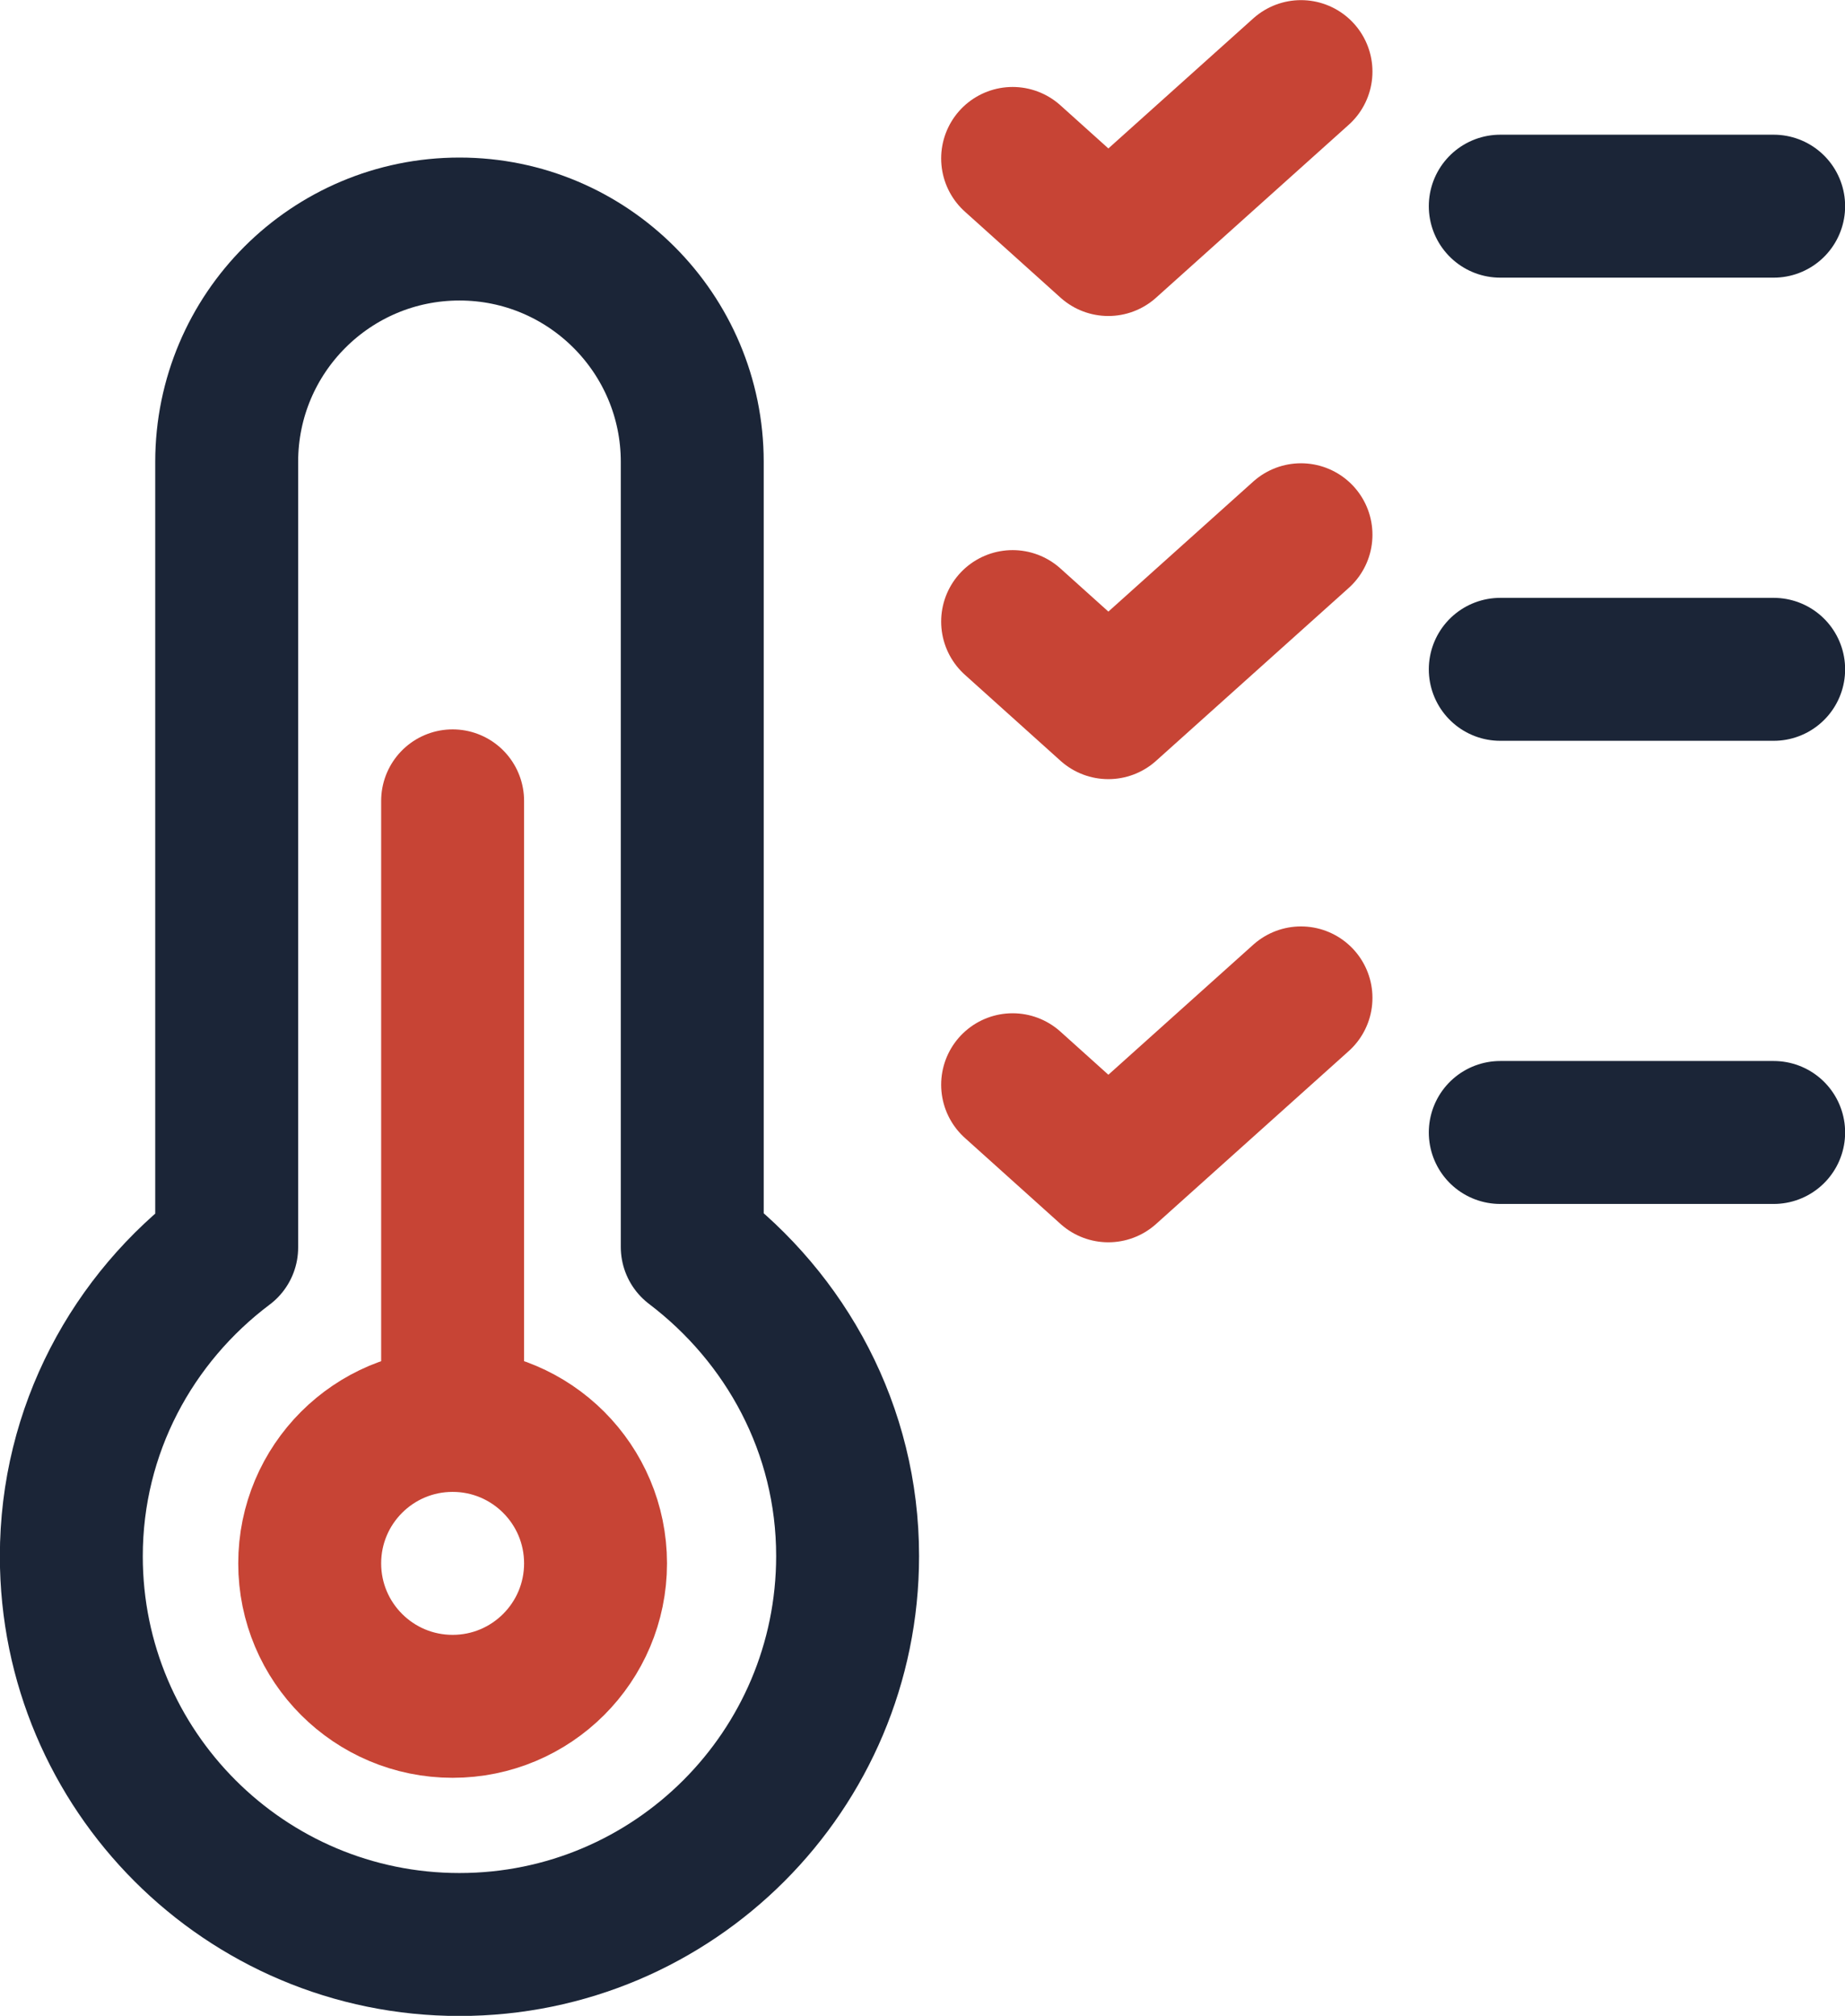
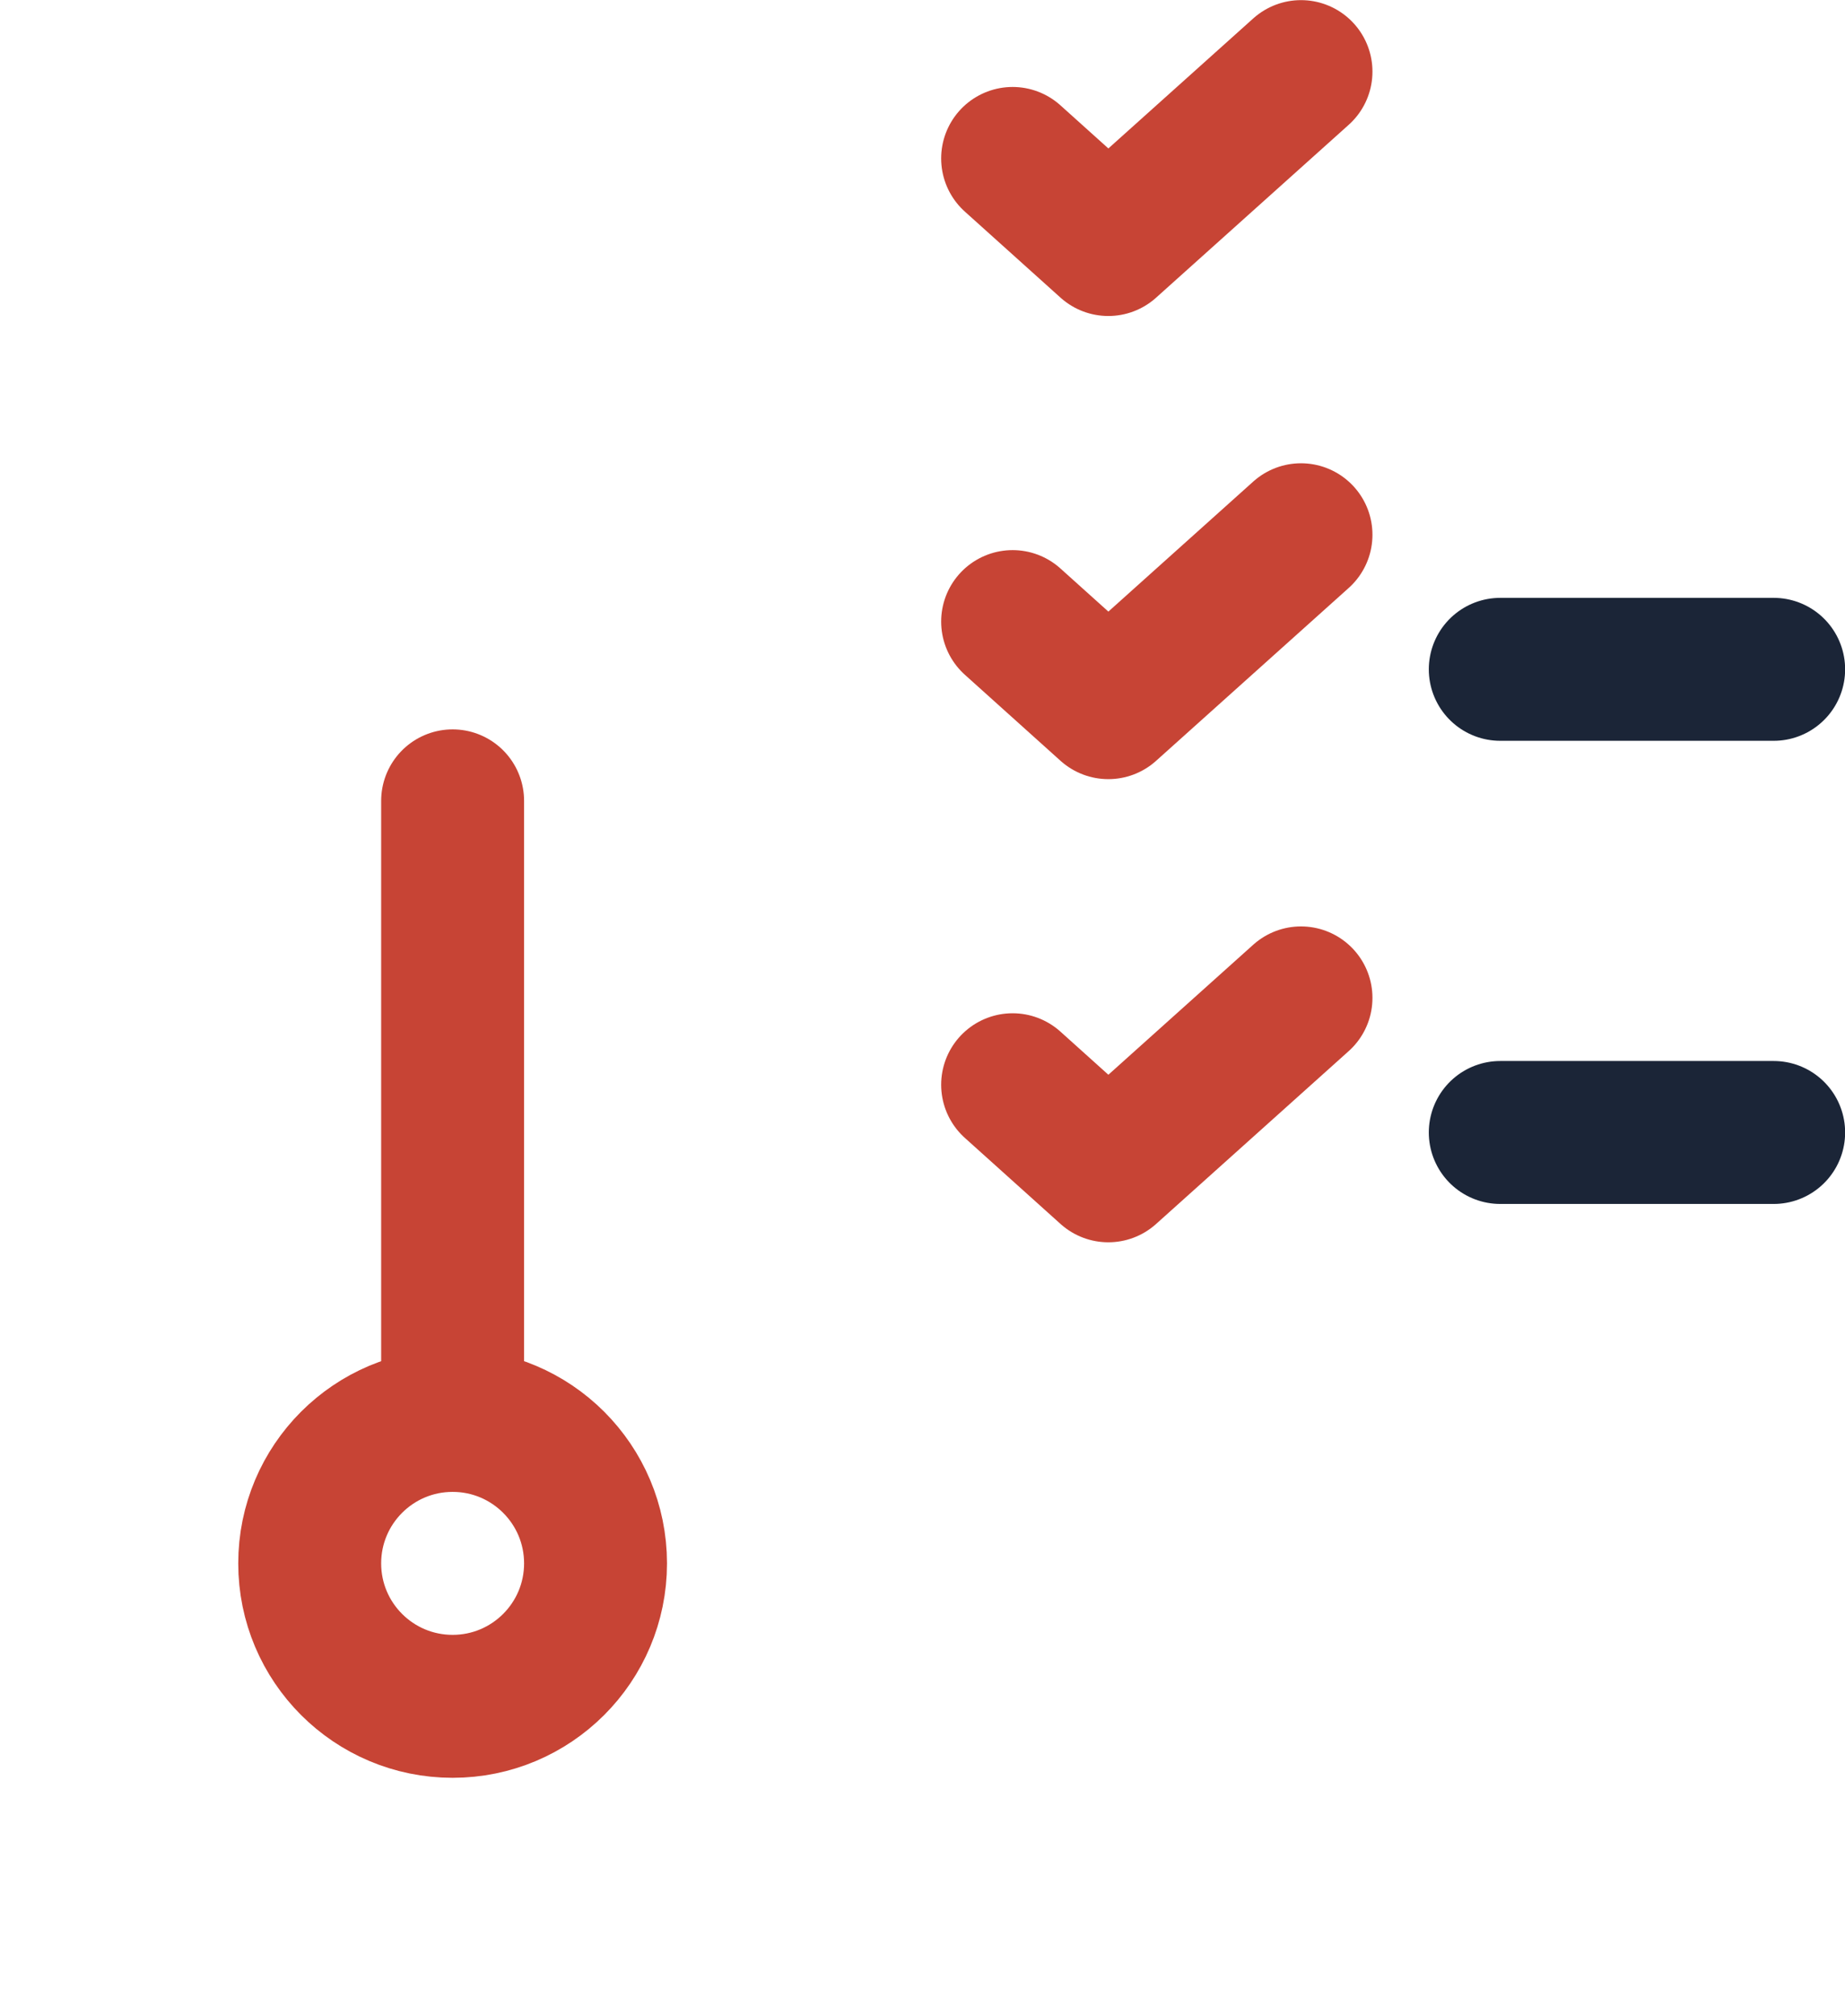
<svg xmlns="http://www.w3.org/2000/svg" id="Layer_2" width="72.68" height="79.39" viewBox="0 0 72.68 79.39">
  <defs>
    <style>.cls-1{stroke:#1b2537;}.cls-1,.cls-2{fill:none;stroke-linecap:round;stroke-linejoin:round;stroke-width:5.63px;}.cls-2{stroke:#c74435;}</style>
  </defs>
  <g id="Layer_1-2">
    <g>
-       <path class="cls-1" d="m8.93,49.11v-30.92c0-5.07,4.11-9.17,9.17-9.17s9.17,4.11,9.17,9.17v30.92h0c3.69,2.8,6.12,7.18,6.12,12.17,0,8.45-6.85,15.3-15.29,15.3s-15.29-6.85-15.29-15.29c0-4.98,2.42-9.38,6.12-12.16" />
-       <line class="cls-1" x1="59.1" y1="8.12" x2="69.87" y2="8.12" />
      <circle class="cls-2" cx="17.83" cy="61.57" r="5.63" />
      <line class="cls-2" x1="17.83" y1="55.94" x2="17.83" y2="31.54" />
      <path class="cls-2" d="m39.89,6.24l3.77,3.39,7.59-6.81" />
      <line class="cls-1" x1="59.1" y1="26.36" x2="69.87" y2="26.36" />
      <path class="cls-2" d="m39.89,24.48l3.77,3.39,7.59-6.81" />
      <line class="cls-1" x1="59.1" y1="44.6" x2="69.87" y2="44.6" />
      <path class="cls-2" d="m39.89,42.72l3.77,3.39,7.59-6.81" />
    </g>
  </g>
</svg>